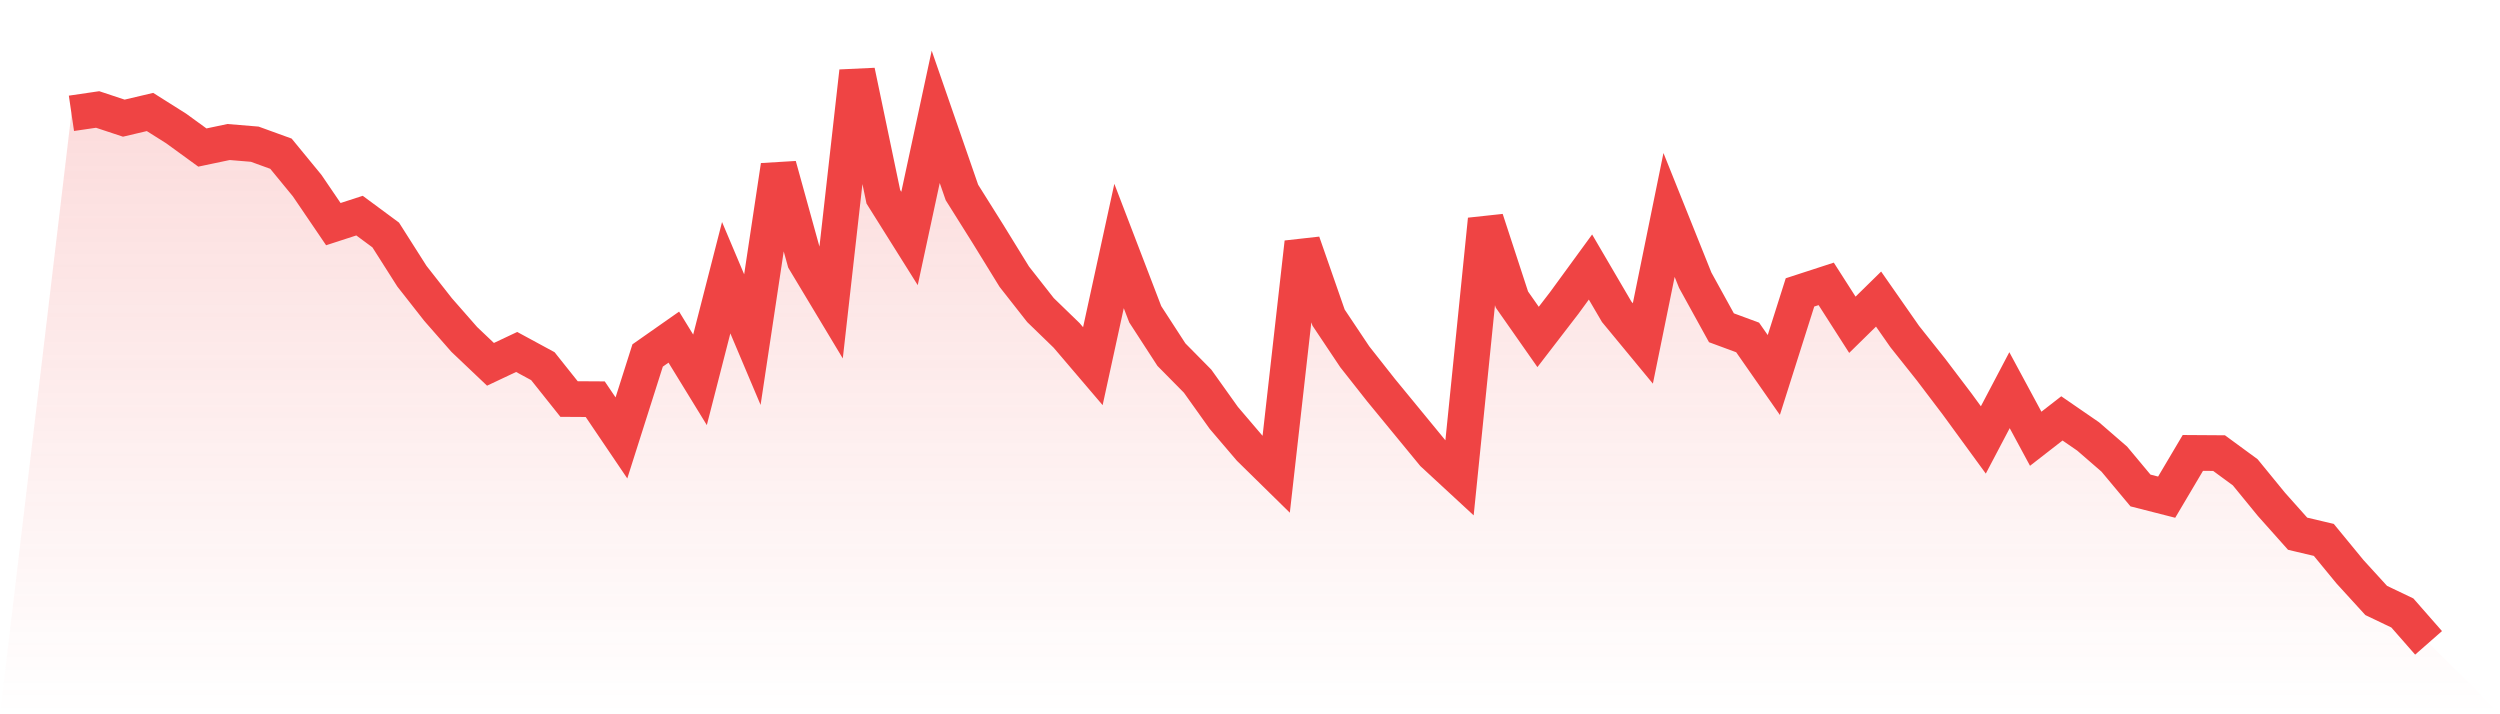
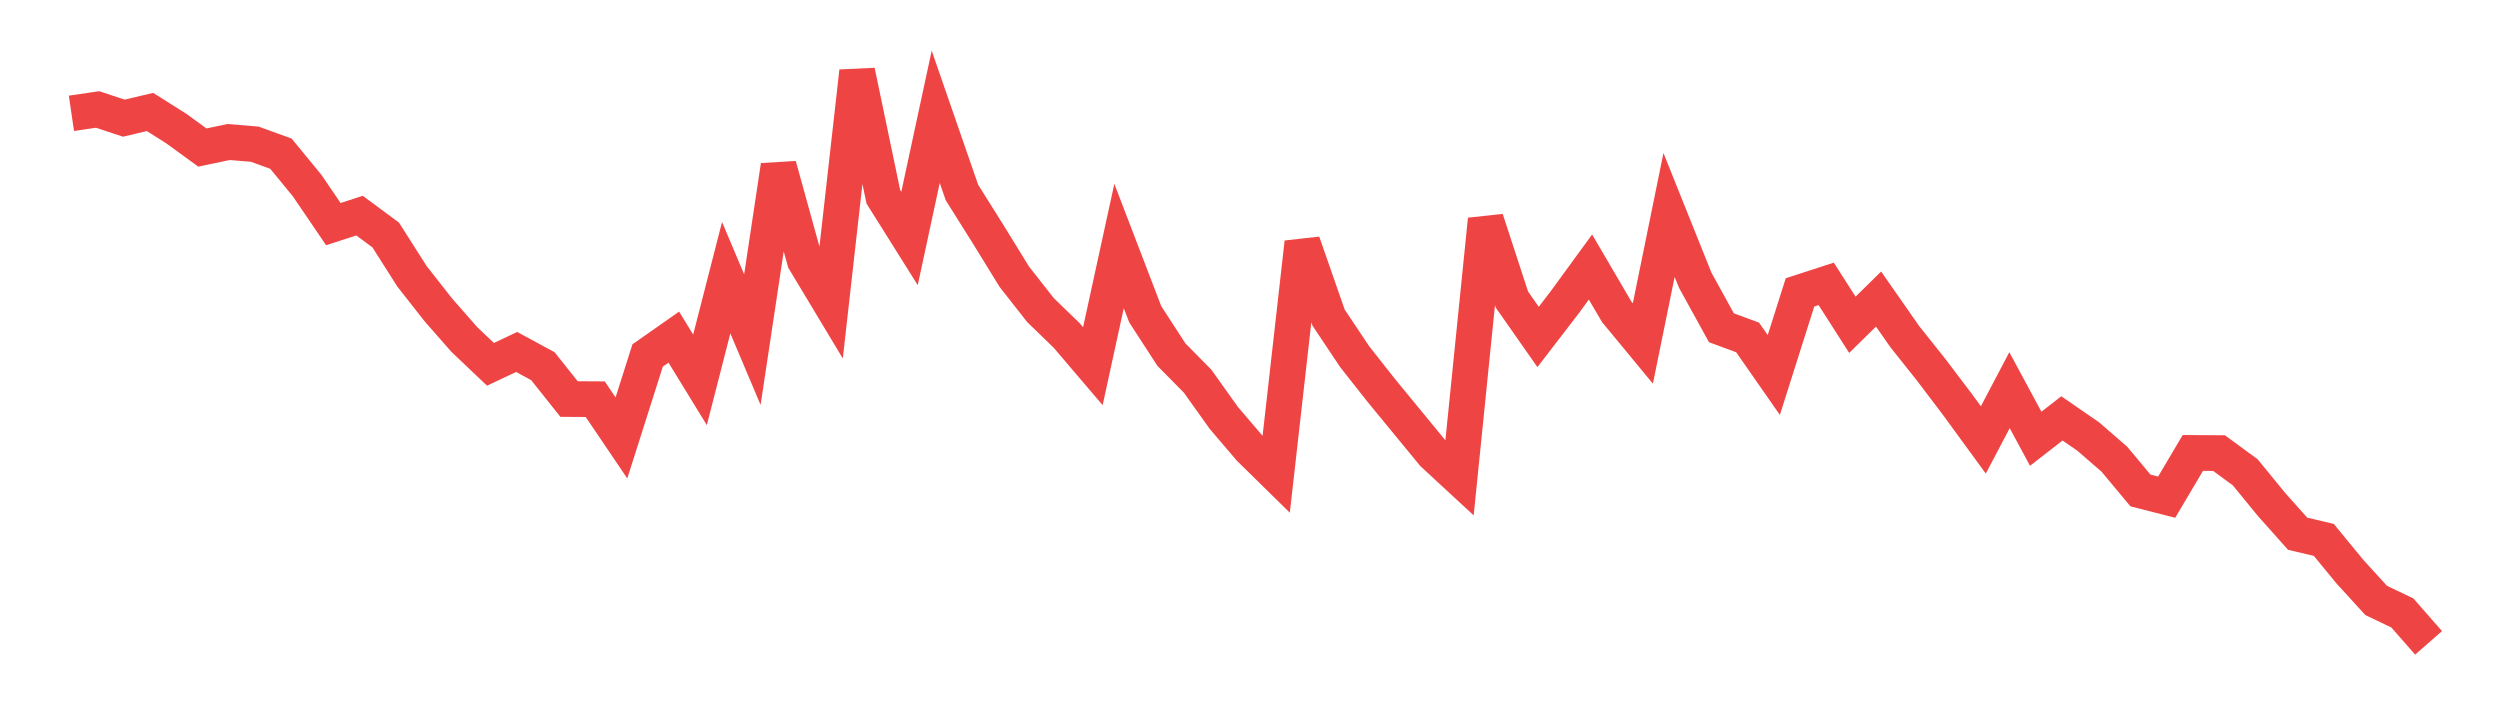
<svg xmlns="http://www.w3.org/2000/svg" viewBox="0 0 140 40">
  <defs>
    <linearGradient id="gradient" x1="0" x2="0" y1="0" y2="1">
      <stop offset="0%" stop-color="#ef4444" stop-opacity="0.2" />
      <stop offset="100%" stop-color="#ef4444" stop-opacity="0" />
    </linearGradient>
  </defs>
-   <path d="M4,6.346 L4,6.346 L5.467,6.131 L6.933,6.617 L8.4,6.271 L9.867,7.196 L11.333,8.262 L12.8,7.953 L14.267,8.075 L15.733,8.607 L17.2,10.393 L18.667,12.551 L20.133,12.075 L21.6,13.159 L23.067,15.467 L24.533,17.336 L26,19.009 L27.467,20.402 L28.933,19.71 L30.4,20.505 L31.867,22.346 L33.333,22.355 L34.8,24.523 L36.267,19.907 L37.733,18.879 L39.2,21.271 L40.667,15.551 L42.133,19.019 L43.6,9.28 L45.067,14.589 L46.533,17.028 L48,4 L49.467,11.019 L50.933,13.355 L52.4,6.542 L53.867,10.776 L55.333,13.112 L56.8,15.495 L58.267,17.364 L59.733,18.785 L61.2,20.505 L62.667,13.776 L64.133,17.598 L65.6,19.86 L67.067,21.346 L68.533,23.402 L70,25.121 L71.467,26.561 L72.933,13.579 L74.4,17.785 L75.867,19.981 L77.333,21.841 L78.8,23.626 L80.267,25.411 L81.733,26.766 L83.2,12.29 L84.667,16.776 L86.133,18.869 L87.6,16.963 L89.067,14.953 L90.533,17.458 L92,19.234 L93.467,12.037 L94.933,15.692 L96.4,18.355 L97.867,18.897 L99.333,21 L100.8,16.374 L102.267,15.897 L103.733,18.187 L105.2,16.748 L106.667,18.85 L108.133,20.692 L109.6,22.626 L111.067,24.636 L112.533,21.85 L114,24.57 L115.467,23.43 L116.933,24.439 L118.4,25.71 L119.867,27.467 L121.333,27.841 L122.8,25.364 L124.267,25.374 L125.733,26.449 L127.2,28.243 L128.667,29.888 L130.133,30.234 L131.6,32.019 L133.067,33.626 L134.533,34.327 L136,36 L140,40 L0,40 z" fill="url(#gradient)" />
  <path d="M4,6.346 L4,6.346 L5.467,6.131 L6.933,6.617 L8.4,6.271 L9.867,7.196 L11.333,8.262 L12.8,7.953 L14.267,8.075 L15.733,8.607 L17.2,10.393 L18.667,12.551 L20.133,12.075 L21.6,13.159 L23.067,15.467 L24.533,17.336 L26,19.009 L27.467,20.402 L28.933,19.71 L30.4,20.505 L31.867,22.346 L33.333,22.355 L34.8,24.523 L36.267,19.907 L37.733,18.879 L39.2,21.271 L40.667,15.551 L42.133,19.019 L43.6,9.28 L45.067,14.589 L46.533,17.028 L48,4 L49.467,11.019 L50.933,13.355 L52.4,6.542 L53.867,10.776 L55.333,13.112 L56.8,15.495 L58.267,17.364 L59.733,18.785 L61.2,20.505 L62.667,13.776 L64.133,17.598 L65.6,19.86 L67.067,21.346 L68.533,23.402 L70,25.121 L71.467,26.561 L72.933,13.579 L74.4,17.785 L75.867,19.981 L77.333,21.841 L78.8,23.626 L80.267,25.411 L81.733,26.766 L83.2,12.29 L84.667,16.776 L86.133,18.869 L87.6,16.963 L89.067,14.953 L90.533,17.458 L92,19.234 L93.467,12.037 L94.933,15.692 L96.4,18.355 L97.867,18.897 L99.333,21 L100.8,16.374 L102.267,15.897 L103.733,18.187 L105.2,16.748 L106.667,18.85 L108.133,20.692 L109.6,22.626 L111.067,24.636 L112.533,21.85 L114,24.57 L115.467,23.43 L116.933,24.439 L118.4,25.71 L119.867,27.467 L121.333,27.841 L122.8,25.364 L124.267,25.374 L125.733,26.449 L127.2,28.243 L128.667,29.888 L130.133,30.234 L131.6,32.019 L133.067,33.626 L134.533,34.327 L136,36" fill="none" stroke="#ef4444" stroke-width="2" />
</svg>